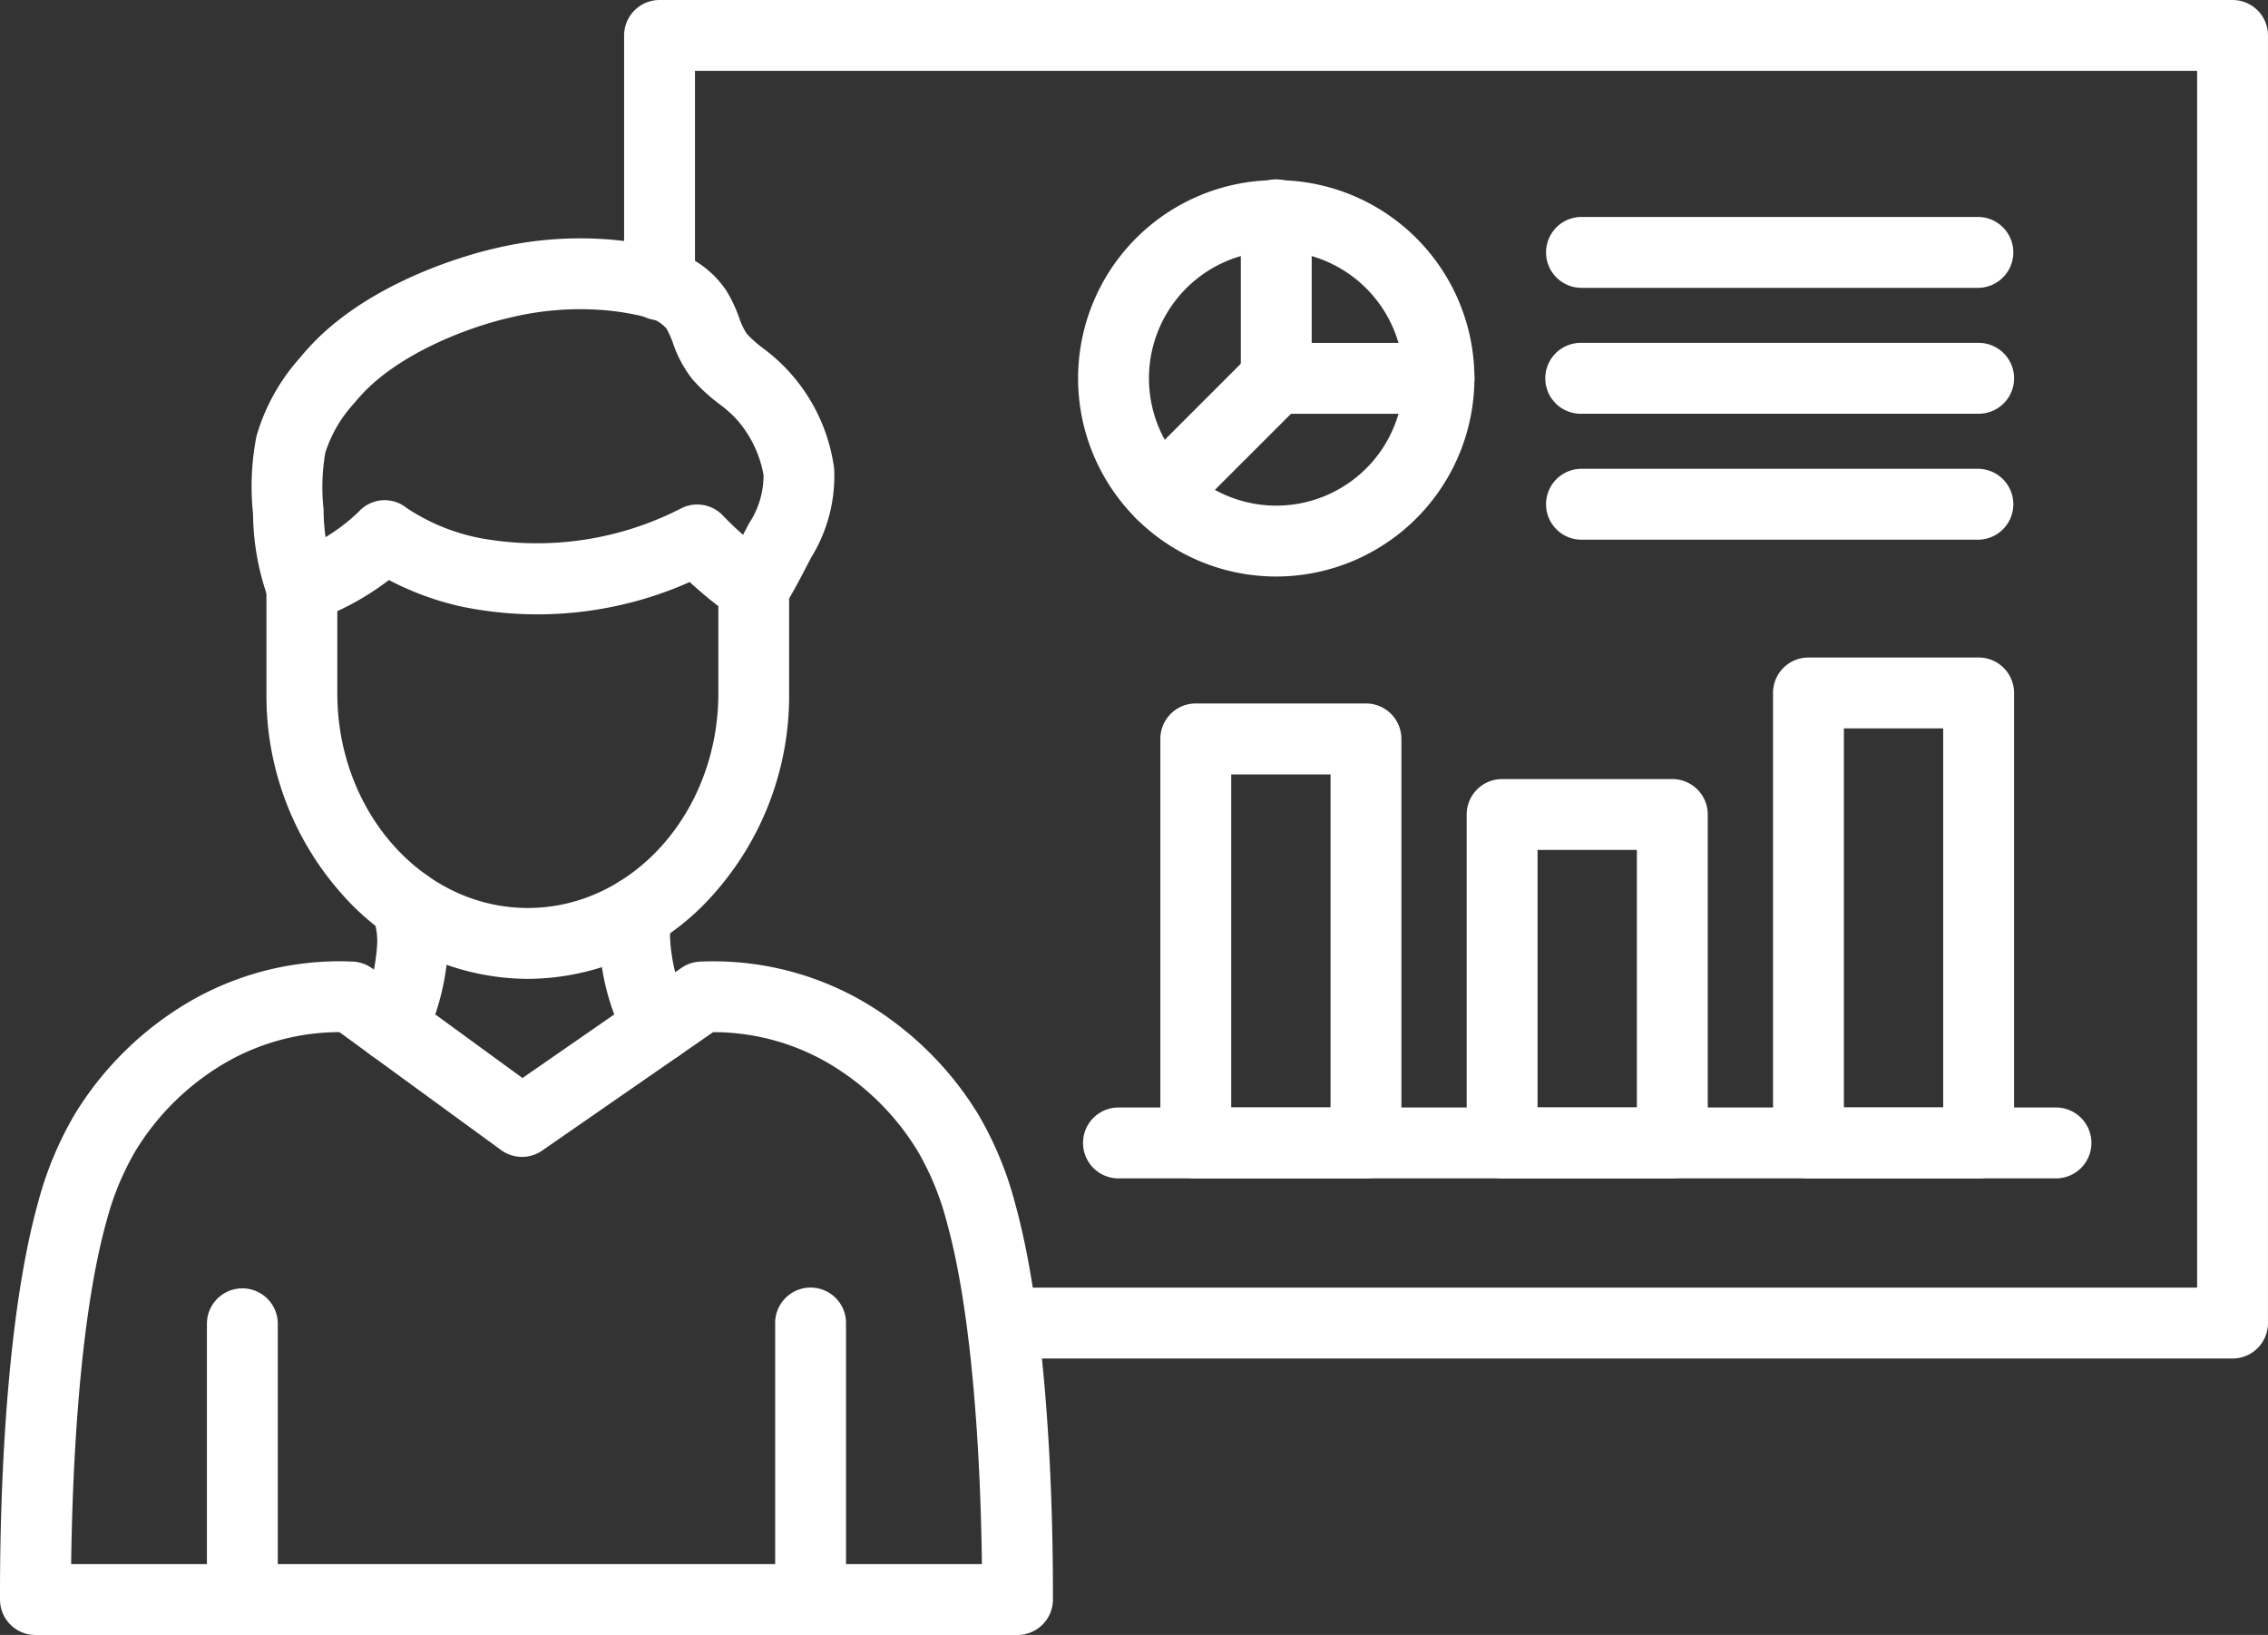
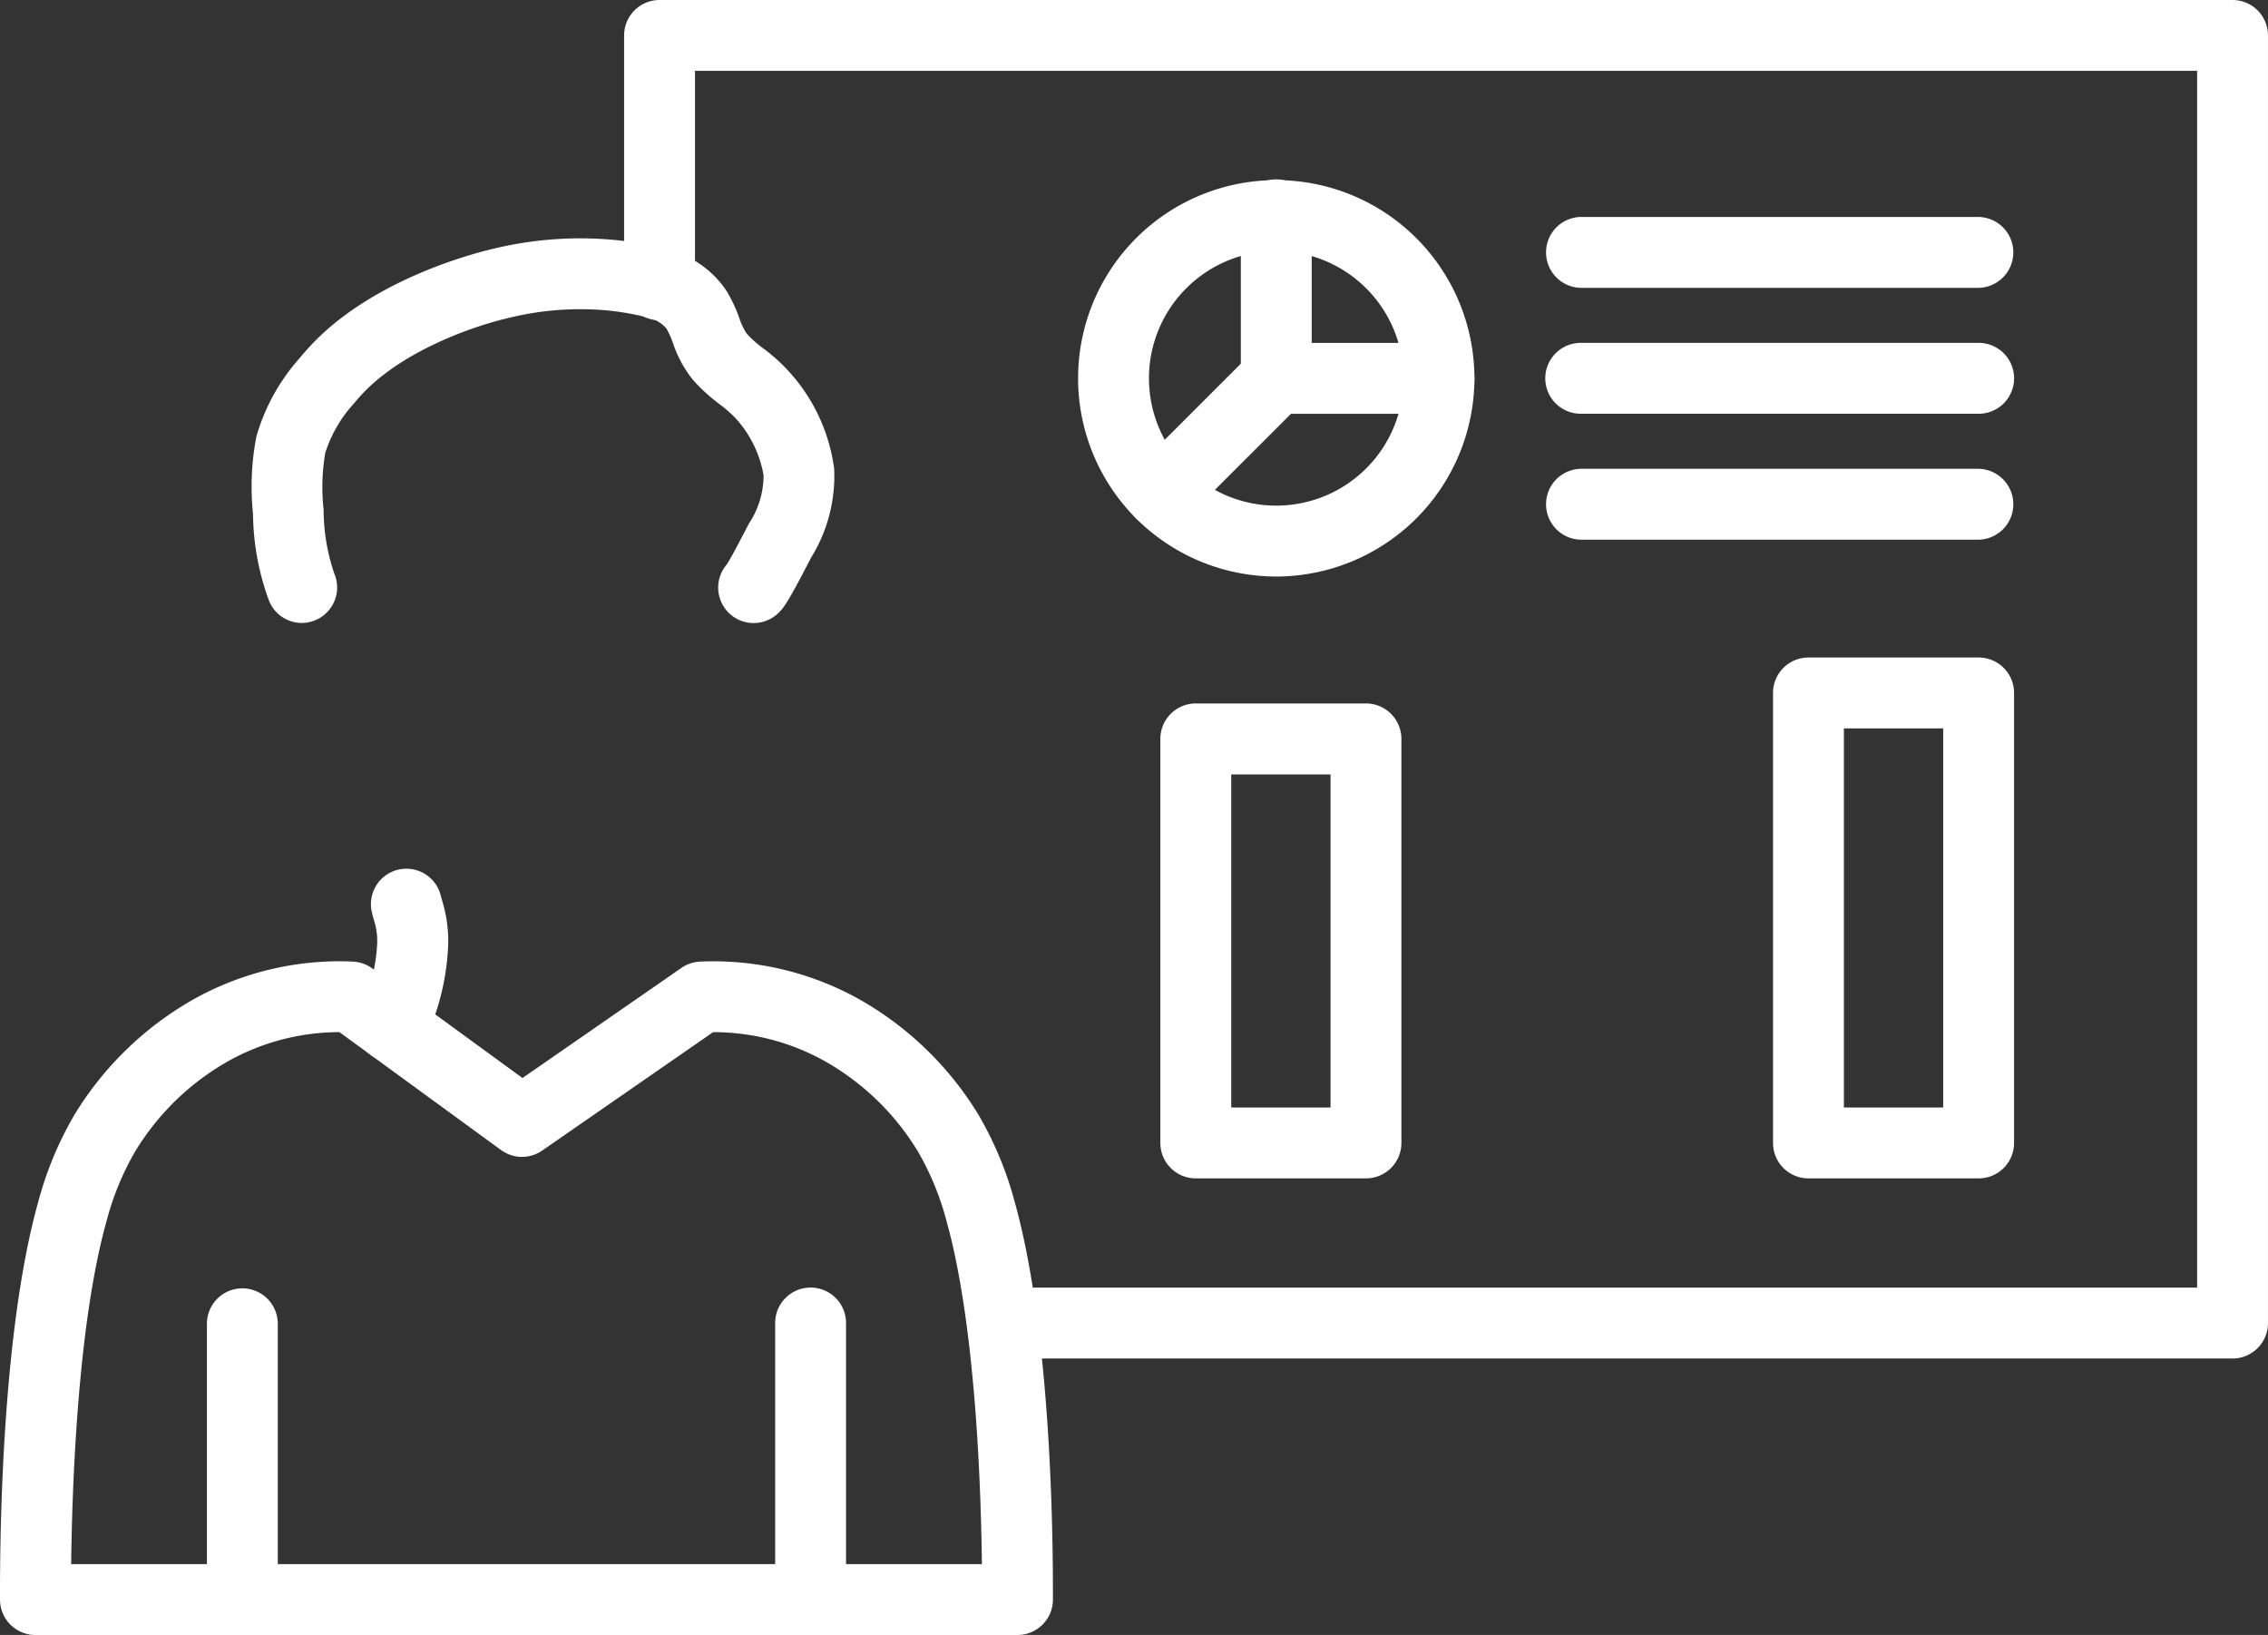
<svg xmlns="http://www.w3.org/2000/svg" id="Case_studies_and_white_papers" data-name="Case studies and white papers" width="133.471" height="96.204" viewBox="0 0 133.471 96.204">
  <rect x="0" y="0" width="133.471" height="96.204" fill="#333333" stroke="none" />
  <path id="Path_83678" data-name="Path 83678" d="M773.37,550.37H700.96a2.086,2.086,0,0,1,0-4.171h70.325V474.6h-88.4v12.547a2.086,2.086,0,1,1-4.171,0V472.519a2.085,2.085,0,0,1,2.085-2.086H773.37a2.085,2.085,0,0,1,2.085,2.086v75.767A2.085,2.085,0,0,1,773.37,550.37Z" transform="translate(-641.985 -470.433)" fill="#fff" />
  <g id="Group_163862" data-name="Group 163862" transform="translate(63.445 10.599)">
    <g id="Group_163858" data-name="Group 163858" transform="translate(0.245 28.089)">
-       <path id="Path_83679" data-name="Path 83679" d="M1046.3,1224.555H991.037a2.086,2.086,0,0,1,0-4.171H1046.3a2.086,2.086,0,0,1,0,4.171Z" transform="translate(-988.951 -1193.905)" fill="#fff" />
      <g id="Group_163857" data-name="Group 163857" transform="translate(4.596)">
        <path id="Path_83680" data-name="Path 83680" d="M1053.939,974.715h-10.015a2.085,2.085,0,0,1-2.086-2.085V948.854a2.085,2.085,0,0,1,2.086-2.085h10.015a2.086,2.086,0,0,1,2.085,2.085V972.63A2.086,2.086,0,0,1,1053.939,974.715Zm-7.93-4.171h5.844v-19.6h-5.844Z" transform="translate(-1041.838 -944.065)" fill="#fff" />
-         <path id="Path_83681" data-name="Path 83681" d="M1261.406,1021.5h-10.016a2.085,2.085,0,0,1-2.085-2.085v-19.324a2.085,2.085,0,0,1,2.085-2.085h10.016a2.086,2.086,0,0,1,2.086,2.085v19.324A2.085,2.085,0,0,1,1261.406,1021.5Zm-7.93-4.171h5.844v-15.153h-5.844Z" transform="translate(-1231.277 -990.852)" fill="#fff" />
        <path id="Path_83682" data-name="Path 83682" d="M1468.875,946.314H1458.86a2.085,2.085,0,0,1-2.085-2.085V917.75a2.085,2.085,0,0,1,2.085-2.085h10.015a2.086,2.086,0,0,1,2.086,2.085v26.479A2.086,2.086,0,0,1,1468.875,946.314Zm-7.93-4.171h5.844V919.835h-5.844Z" transform="translate(-1420.719 -915.664)" fill="#fff" />
      </g>
    </g>
    <g id="Group_163861" data-name="Group 163861" transform="translate(0 0)">
      <g id="Group_163859" data-name="Group 163859">
        <path id="Path_83683" data-name="Path 83683" d="M997.791,615.737a11.662,11.662,0,1,1,11.662-11.662A11.675,11.675,0,0,1,997.791,615.737Zm0-19.153a7.491,7.491,0,1,0,7.491,7.491A7.5,7.5,0,0,0,997.791,596.584Z" transform="translate(-986.129 -592.413)" fill="#fff" />
        <path id="Path_83684" data-name="Path 83684" d="M1108,606.161h-9.577a2.085,2.085,0,0,1-2.085-2.085V594.5a2.086,2.086,0,1,1,4.171,0v7.491H1108a2.085,2.085,0,0,1,0,4.171Z" transform="translate(-1086.761 -592.413)" fill="#fff" />
        <path id="Path_83685" data-name="Path 83685" d="M1020.5,713.564a2.085,2.085,0,0,1-1.475-3.56l6.772-6.771a2.085,2.085,0,0,1,2.949,2.949l-6.772,6.771A2.078,2.078,0,0,1,1020.5,713.564Z" transform="translate(-1015.605 -693.046)" fill="#fff" />
      </g>
      <g id="Group_163860" data-name="Group 163860" transform="translate(27.495 2.167)">
        <path id="Path_83686" data-name="Path 83686" d="M1328.044,621.525h-23.418a2.086,2.086,0,0,1,0-4.171h23.418a2.086,2.086,0,0,1,0,4.171Z" transform="translate(-1302.541 -617.354)" fill="#fff" />
        <path id="Path_83687" data-name="Path 83687" d="M1328.044,706.792h-23.418a2.085,2.085,0,1,1,0-4.171h23.418a2.085,2.085,0,1,1,0,4.171Z" transform="translate(-1302.541 -695.212)" fill="#fff" />
-         <path id="Path_83688" data-name="Path 83688" d="M1328.044,792.059h-23.418a2.086,2.086,0,0,1,0-4.171h23.418a2.086,2.086,0,0,1,0,4.171Z" transform="translate(-1302.541 -773.069)" fill="#fff" />
+         <path id="Path_83688" data-name="Path 83688" d="M1328.044,792.059h-23.418a2.086,2.086,0,0,1,0-4.171h23.418a2.086,2.086,0,0,1,0,4.171" transform="translate(-1302.541 -773.069)" fill="#fff" />
      </g>
    </g>
  </g>
  <g id="Group_163866" data-name="Group 163866" transform="translate(0 14.018)">
    <path id="Path_83689" data-name="Path 83689" d="M315.881,1161.006H258.087a2.085,2.085,0,0,1-2.085-2.079c-.014-4.576.178-16.017,2.25-23.409a20.642,20.642,0,0,1,2.149-5.154,19.383,19.383,0,0,1,6.923-6.724,17.605,17.605,0,0,1,9.447-2.258,2.086,2.086,0,0,1,1.133.4l8.845,6.451,9.355-6.48a2.089,2.089,0,0,1,1.092-.369,17.608,17.608,0,0,1,9.447,2.258,19.384,19.384,0,0,1,6.923,6.724,20.641,20.641,0,0,1,2.149,5.154c2.072,7.391,2.264,18.833,2.25,23.409A2.085,2.085,0,0,1,315.881,1161.006Zm-28.969-4.171h26.874c-.058-4.8-.4-14.179-2.085-20.192a16.4,16.4,0,0,0-1.713-4.141,15.077,15.077,0,0,0-5.389-5.228,13.443,13.443,0,0,0-6.61-1.74h-.021l-10.061,6.969a2.086,2.086,0,0,1-2.416-.03l-9.515-6.94a13.444,13.444,0,0,0-6.6,1.74,15.079,15.079,0,0,0-5.389,5.228,16.391,16.391,0,0,0-1.713,4.141c-1.685,6.012-2.027,15.394-2.085,20.192Z" transform="translate(-256.001 -1078.819)" fill="#fff" />
    <g id="Group_163863" data-name="Group 163863" transform="translate(12.177 61.79)">
      <path id="Path_83690" data-name="Path 83690" d="M398.226,1363.24a2.085,2.085,0,0,1-2.086-2.086v-16.225a2.085,2.085,0,1,1,4.171,0v16.225A2.085,2.085,0,0,1,398.226,1363.24Z" transform="translate(-396.14 -1342.843)" fill="#fff" />
      <path id="Path_83691" data-name="Path 83691" d="M783.059,1363.24a2.085,2.085,0,0,1-2.085-2.086v-16.225a2.086,2.086,0,1,1,4.171,0v16.225A2.085,2.085,0,0,1,783.059,1363.24Z" transform="translate(-747.533 -1342.843)" fill="#fff" />
    </g>
    <g id="Group_163864" data-name="Group 163864" transform="translate(14.813 0)">
-       <path id="Path_83692" data-name="Path 83692" d="M451.825,837.3a14.659,14.659,0,0,1-10.951-5,17.537,17.537,0,0,1-4.433-11.808v-6.221a2.085,2.085,0,0,1,1.4-1.971,11.357,11.357,0,0,0,4.012-2.468,2.056,2.056,0,0,1,2.834-.244,11.873,11.873,0,0,0,4.34,1.779,18.549,18.549,0,0,0,11.878-1.782,2.086,2.086,0,0,1,2.4.453,17.935,17.935,0,0,0,2.906,2.459,2.085,2.085,0,0,1,.99,1.775v6.22a17.537,17.537,0,0,1-4.433,11.808A14.658,14.658,0,0,1,451.825,837.3Zm-11.213-21.637v4.83c0,6.968,5.03,12.636,11.212,12.636s11.212-5.668,11.212-12.636v-5.127c-.628-.472-1.216-.983-1.686-1.416a22.065,22.065,0,0,1-13.464,1.437,17.273,17.273,0,0,1-4.239-1.555A15.925,15.925,0,0,1,440.612,815.663Z" transform="translate(-435.574 -793.72)" fill="#fff" />
      <path id="Path_83693" data-name="Path 83693" d="M429.42,654.391a2.086,2.086,0,0,1-1.915-1.259,15.056,15.056,0,0,1-.961-5.159,15.377,15.377,0,0,1,.2-4.561,11.786,11.786,0,0,1,2.532-4.591c.212-.259.435-.513.662-.756,3.652-3.907,9.638-5.438,10.8-5.705a21.657,21.657,0,0,1,6.491-.553,19.138,19.138,0,0,1,3.7.607,5.879,5.879,0,0,1,3.451,2.394,8.468,8.468,0,0,1,.774,1.624,3.884,3.884,0,0,0,.445.939,6.9,6.9,0,0,0,.983.872,10.518,10.518,0,0,1,4.162,7.077,9.133,9.133,0,0,1-1.351,5.215c-.018.033-.06.116-.12.23-1.239,2.391-1.5,2.759-1.856,3.08a2.086,2.086,0,0,1-2.99-2.9c.109-.167.395-.659,1.142-2.1.083-.16.142-.272.164-.313a5.135,5.135,0,0,0,.856-2.836,6.7,6.7,0,0,0-1.645-3.35,7.406,7.406,0,0,0-.947-.829,10.4,10.4,0,0,1-1.585-1.454,7.049,7.049,0,0,1-1.151-2.13,5.25,5.25,0,0,0-.385-.861,1.962,1.962,0,0,0-1.075-.643,15.08,15.08,0,0,0-2.9-.465,17.5,17.5,0,0,0-5.236.46c-2.639.607-6.5,2.146-8.688,4.488-.165.176-.327.361-.481.55a7.821,7.821,0,0,0-1.7,2.917,11.978,11.978,0,0,0-.1,3.333,11.766,11.766,0,0,0,.627,3.764,2.087,2.087,0,0,1-1.913,2.914Zm24.985-3.4h0Zm.2-.221,0,0Z" transform="translate(-426.466 -631.753)" fill="#fff" />
    </g>
    <g id="Group_163865" data-name="Group 163865" transform="translate(20.979 37.098)">
      <path id="Path_83694" data-name="Path 83694" d="M499.514,1070.06a2.086,2.086,0,0,1-1.887-2.971,10.518,10.518,0,0,0,1.02-3.99,3.948,3.948,0,0,0-.2-1.42c-.034-.123-.069-.249-.1-.383a2.085,2.085,0,1,1,4.036-1.054c.03.113.059.22.088.323a8.008,8.008,0,0,1,.353,2.641,14.505,14.505,0,0,1-1.413,5.653A2.085,2.085,0,0,1,499.514,1070.06Z" transform="translate(-497.429 -1058.683)" fill="#fff" />
-       <path id="Path_83695" data-name="Path 83695" d="M665.33,1074.878a2.085,2.085,0,0,1-1.857-1.134,14.148,14.148,0,0,1-1.635-6.012,7.685,7.685,0,0,1,.226-2.165,2.086,2.086,0,0,1,4.119.465h0a2.084,2.084,0,0,1-.064.512,3.51,3.51,0,0,0-.112,1.081,10.112,10.112,0,0,0,1.176,4.214,2.086,2.086,0,0,1-1.854,3.038Z" transform="translate(-647.549 -1063.49)" fill="#fff" />
    </g>
  </g>
</svg>